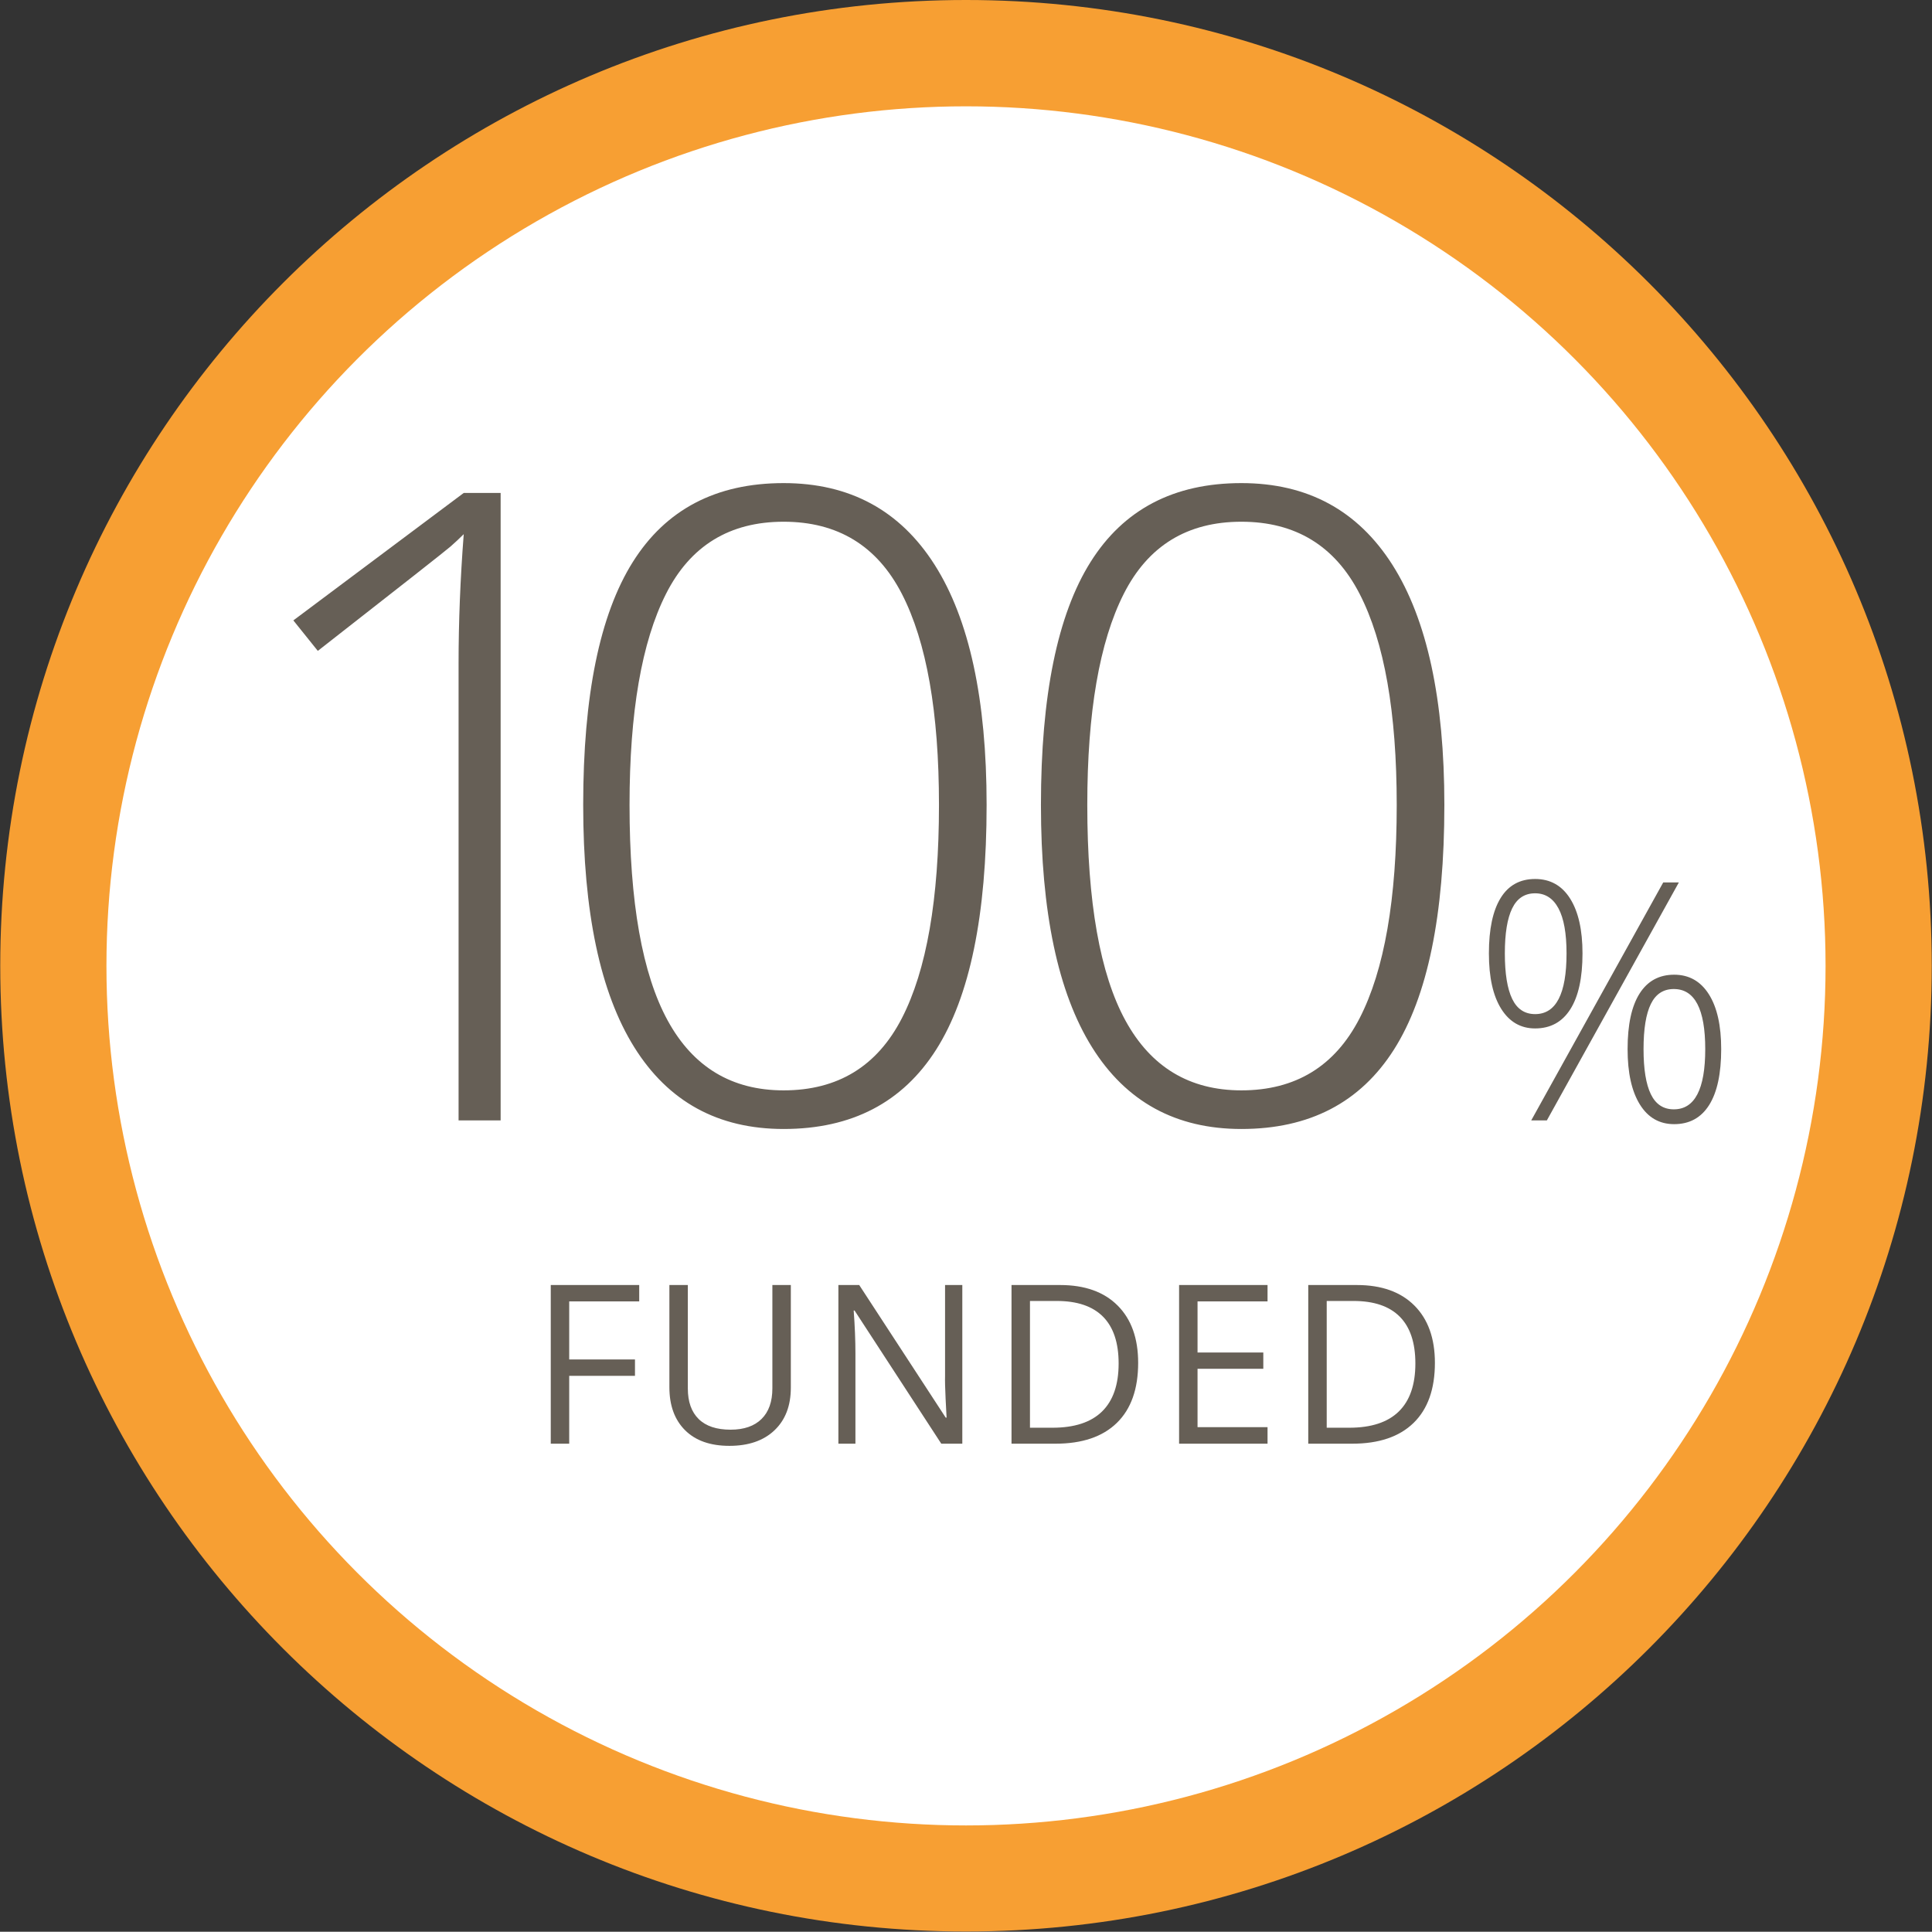
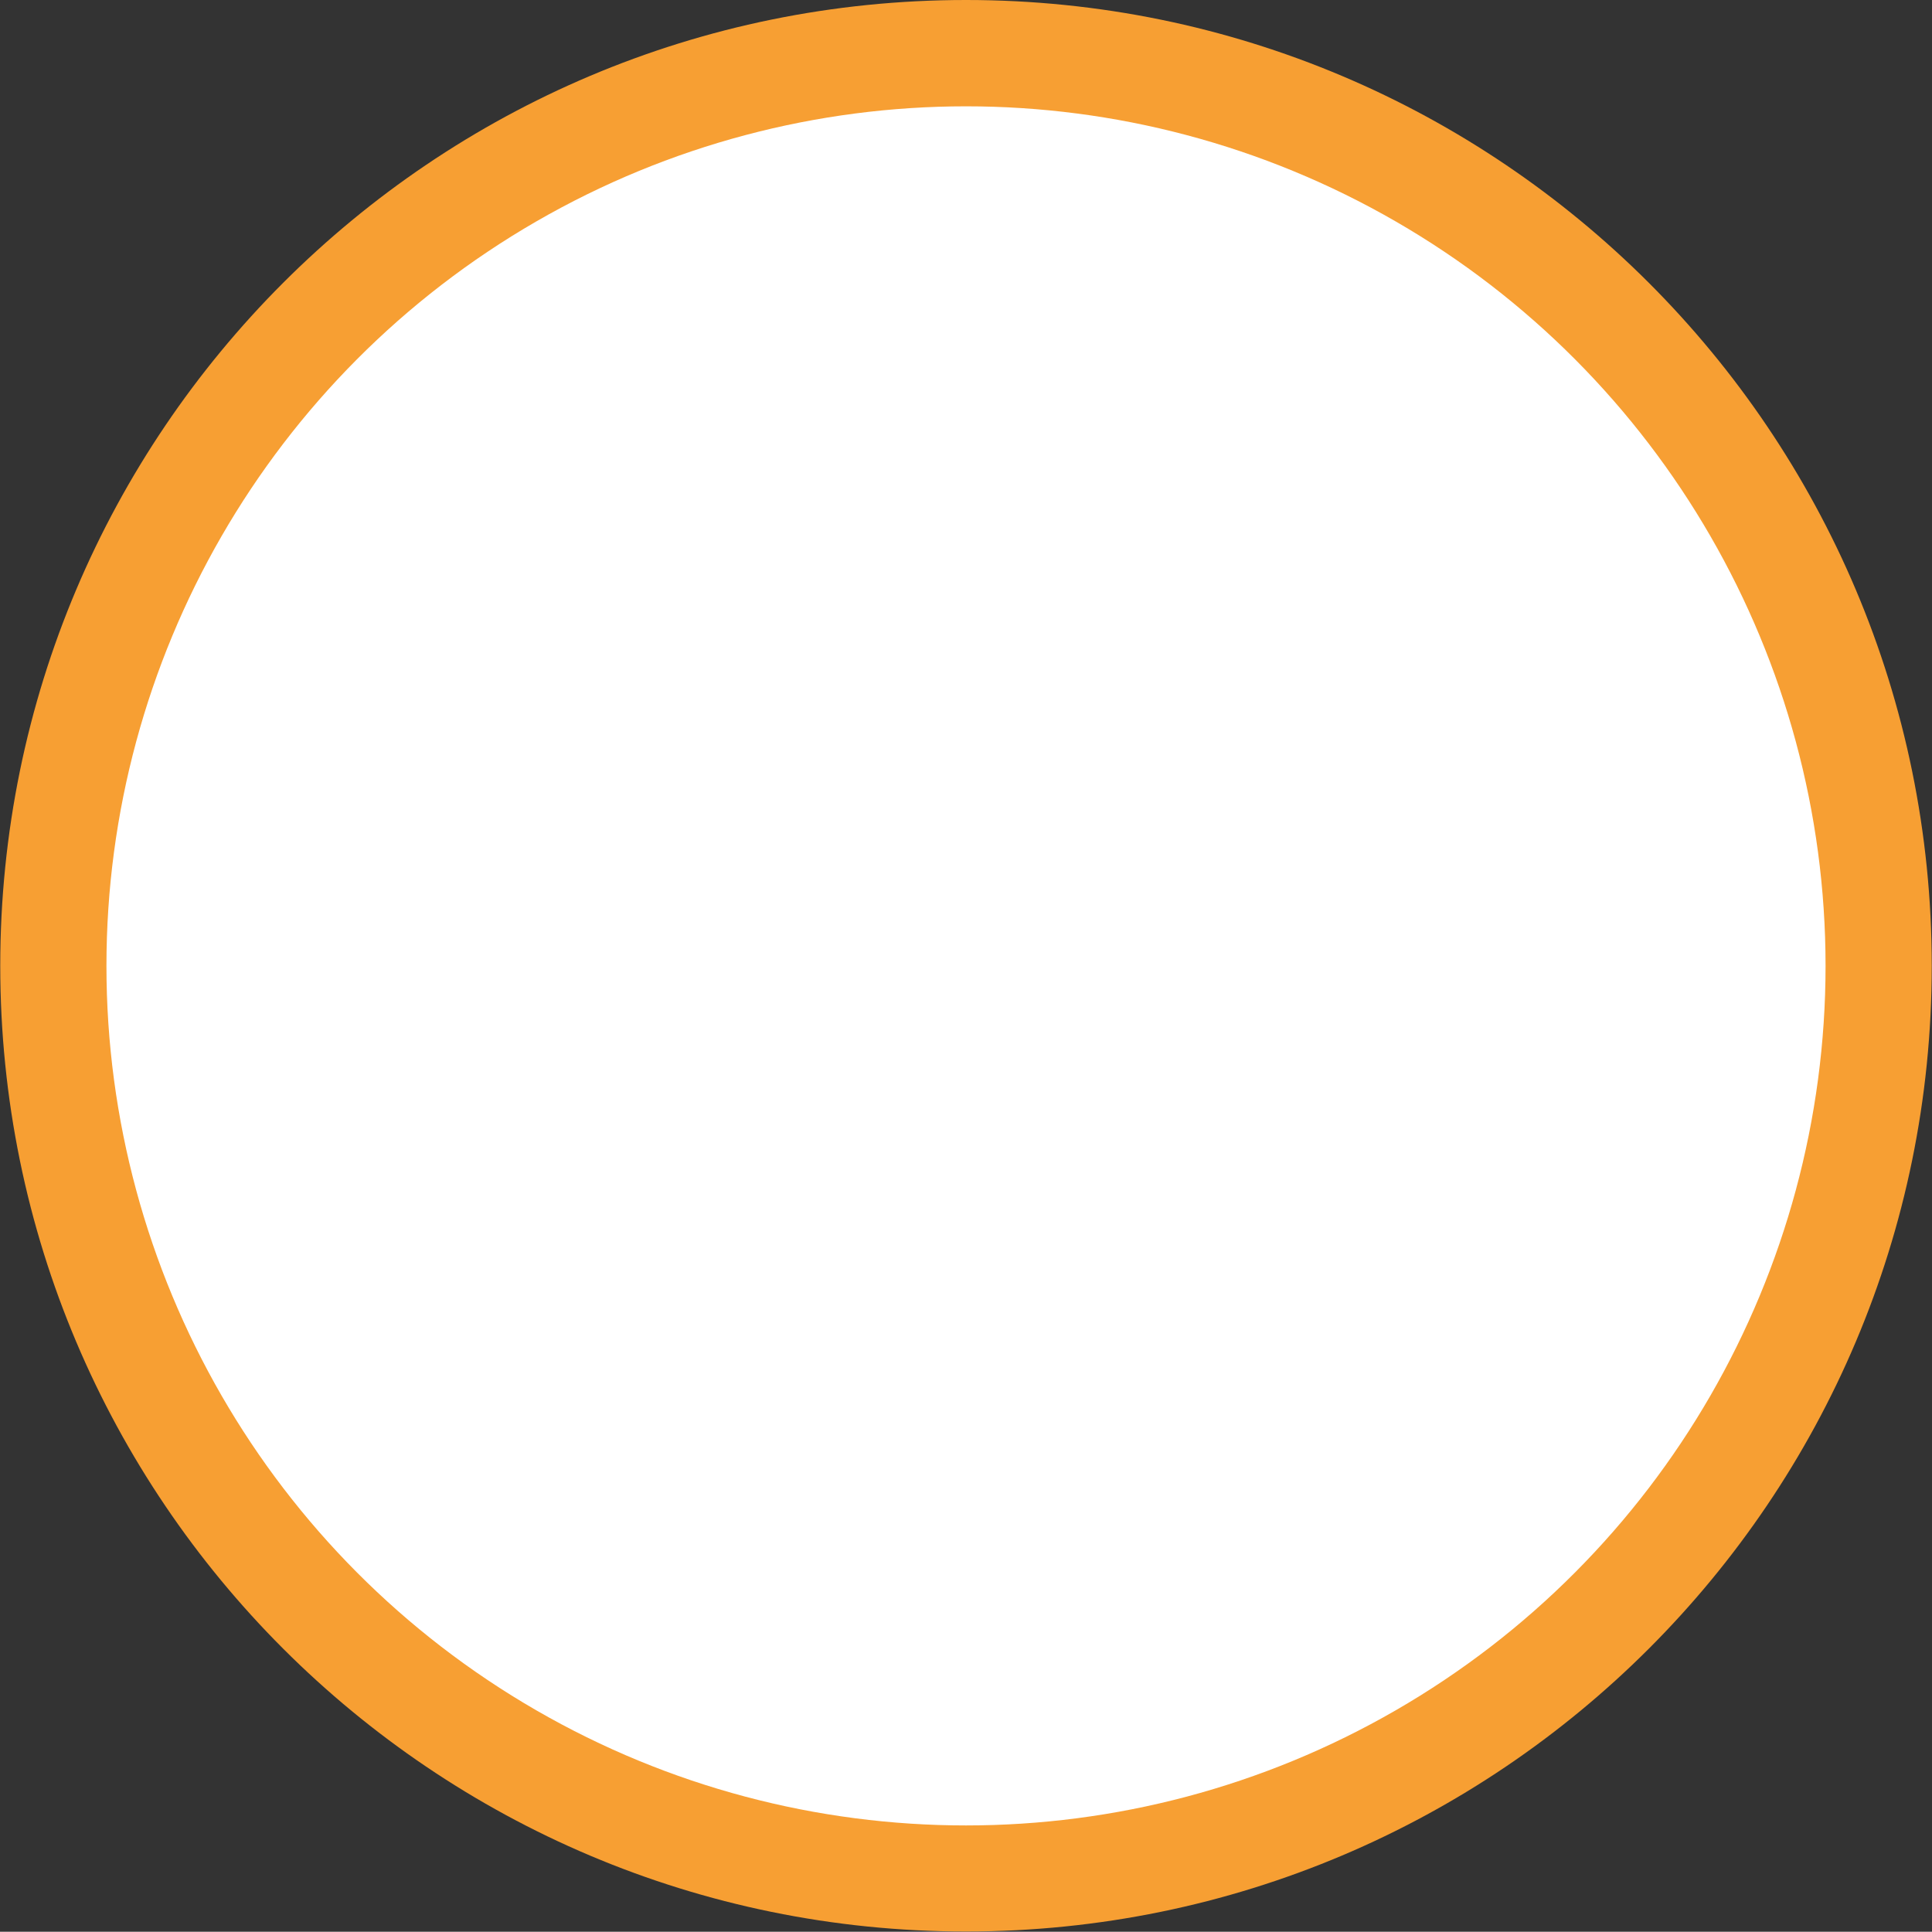
<svg xmlns="http://www.w3.org/2000/svg" viewBox="155.166 153.621 191.238 191.213">
  <rect x="155.166" y="153.621" width="191.238" height="191.213" fill="#333333" stroke="none" />
  <path fill="#F79F33" d="M250.785 249.215v-95.594c52.795 0 95.594 42.799 95.594 95.594s-42.799 95.594-95.594 95.594-95.594-42.799-95.594-95.594 42.799-95.594 95.594-95.594v95.594z" />
  <g>
    <circle fill="#FFF" cx="250.785" cy="249.228" r="85.083" />
    <g fill="#665F56">
-       <path d="M204.721 264.523h-4.163v-45.242c0-4.105.17-8.368.51-12.786-.425.425-.864.835-1.317 1.231-.453.397-4.828 3.838-13.126 10.323l-2.422-3.017 16.865-12.616h3.653v62.107zM252.825 233.301c0 10.903-1.663 18.975-4.991 24.213-3.328 5.24-8.361 7.859-15.102 7.859-6.485 0-11.413-2.697-14.783-8.093-3.37-5.395-5.056-13.388-5.056-23.979 0-10.818 1.636-18.834 4.907-24.045 3.271-5.21 8.248-7.816 14.932-7.816 6.542 0 11.526 2.698 14.953 8.093 3.427 5.395 5.14 13.317 5.14 23.768zm-35.344 0c0 9.629 1.261 16.744 3.781 21.346 2.521 4.603 6.344 6.903 11.47 6.903 5.353 0 9.254-2.379 11.703-7.137s3.675-11.795 3.675-21.112c0-9.176-1.226-16.143-3.675-20.9s-6.351-7.137-11.703-7.137-9.232 2.379-11.64 7.137-3.611 11.724-3.611 20.9zM298.135 233.301c0 10.903-1.663 18.975-4.991 24.213-3.328 5.24-8.361 7.859-15.102 7.859-6.485 0-11.413-2.697-14.783-8.093-3.37-5.395-5.056-13.388-5.056-23.979 0-10.818 1.636-18.834 4.907-24.045 3.271-5.21 8.248-7.816 14.932-7.816 6.542 0 11.526 2.698 14.953 8.093 3.427 5.395 5.14 13.317 5.14 23.768zm-35.344 0c0 9.629 1.261 16.744 3.781 21.346 2.521 4.603 6.344 6.903 11.47 6.903 5.353 0 9.254-2.379 11.703-7.137s3.675-11.795 3.675-21.112c0-9.176-1.226-16.143-3.675-20.9s-6.351-7.137-11.703-7.137-9.232 2.379-11.64 7.137-3.611 11.724-3.611 20.9zM311.809 247.991c0 2.428-.403 4.272-1.209 5.535-.806 1.262-1.966 1.894-3.48 1.894-1.429 0-2.548-.647-3.359-1.942-.811-1.294-1.217-3.123-1.217-5.486 0-2.396.387-4.222 1.16-5.479s1.912-1.886 3.416-1.886c1.493 0 2.648.647 3.465 1.942.815 1.294 1.224 3.102 1.224 5.422zm-7.687 0c0 1.998.242 3.499.726 4.504.483 1.004 1.24 1.507 2.271 1.507 2.073 0 3.11-2.004 3.11-6.011 0-1.977-.266-3.462-.798-4.455-.531-.994-1.303-1.491-2.312-1.491-1.031 0-1.788.497-2.271 1.491-.484.993-.726 2.479-.726 4.455zm17.226-7.025l-13.068 23.558h-1.547l13.068-23.558h1.547zm4.189 16.5c0 2.428-.397 4.272-1.192 5.535-.795 1.262-1.95 1.894-3.465 1.894-1.461 0-2.594-.653-3.399-1.958-.806-1.306-1.209-3.129-1.209-5.471 0-2.417.396-4.248 1.185-5.495.79-1.245 1.931-1.869 3.424-1.869 1.472 0 2.616.645 3.433 1.934s1.223 3.099 1.223 5.43zm-7.686 0c0 1.987.242 3.478.726 4.472.483.993 1.24 1.49 2.271 1.49 2.073 0 3.11-1.987 3.11-5.962 0-3.964-1.037-5.946-3.11-5.946-1.031 0-1.788.492-2.271 1.475-.484.983-.726 2.473-.726 4.471zM211.509 296.523h-1.826v-15.705h8.755v1.622h-6.929v5.747h6.51v1.622h-6.51v6.714zM233.446 280.818v10.162c0 1.79-.541 3.197-1.622 4.222s-2.567 1.536-4.458 1.536-3.354-.516-4.389-1.547c-1.034-1.031-1.552-2.449-1.552-4.254v-10.119h1.826v10.248c0 1.311.358 2.316 1.074 3.019s1.769 1.053 3.158 1.053c1.325 0 2.346-.353 3.062-1.058.716-.706 1.074-1.718 1.074-3.035v-10.227h1.827zM250.421 296.523h-2.084l-8.583-13.181h-.086c.114 1.547.172 2.965.172 4.254v8.927h-1.687v-15.705h2.062l8.562 13.127h.086c-.015-.193-.047-.814-.097-1.863-.05-1.05-.068-1.8-.054-2.251v-9.013h1.708v15.705zM267.826 288.521c0 2.593-.704 4.574-2.111 5.946-1.407 1.371-3.432 2.057-6.074 2.057h-4.351v-15.705h4.812c2.442 0 4.34.677 5.693 2.03s2.031 3.244 2.031 5.672zm-1.933.064c0-2.048-.514-3.592-1.542-4.63-1.027-1.038-2.555-1.558-4.581-1.558h-2.653v12.547h2.224c2.177 0 3.813-.535 4.909-1.606 1.095-1.07 1.643-2.654 1.643-4.753zM280.633 296.523h-8.755v-15.705h8.755v1.622h-6.929v5.06h6.51v1.611h-6.51v5.779h6.929v1.633zM297.199 288.521c0 2.593-.704 4.574-2.111 5.946-1.407 1.371-3.432 2.057-6.074 2.057h-4.351v-15.705h4.812c2.442 0 4.34.677 5.693 2.03s2.031 3.244 2.031 5.672zm-1.933.064c0-2.048-.514-3.592-1.542-4.63-1.027-1.038-2.555-1.558-4.581-1.558h-2.653v12.547h2.224c2.177 0 3.813-.535 4.909-1.606 1.095-1.07 1.643-2.654 1.643-4.753z" />
-     </g>
+       </g>
  </g>
</svg>